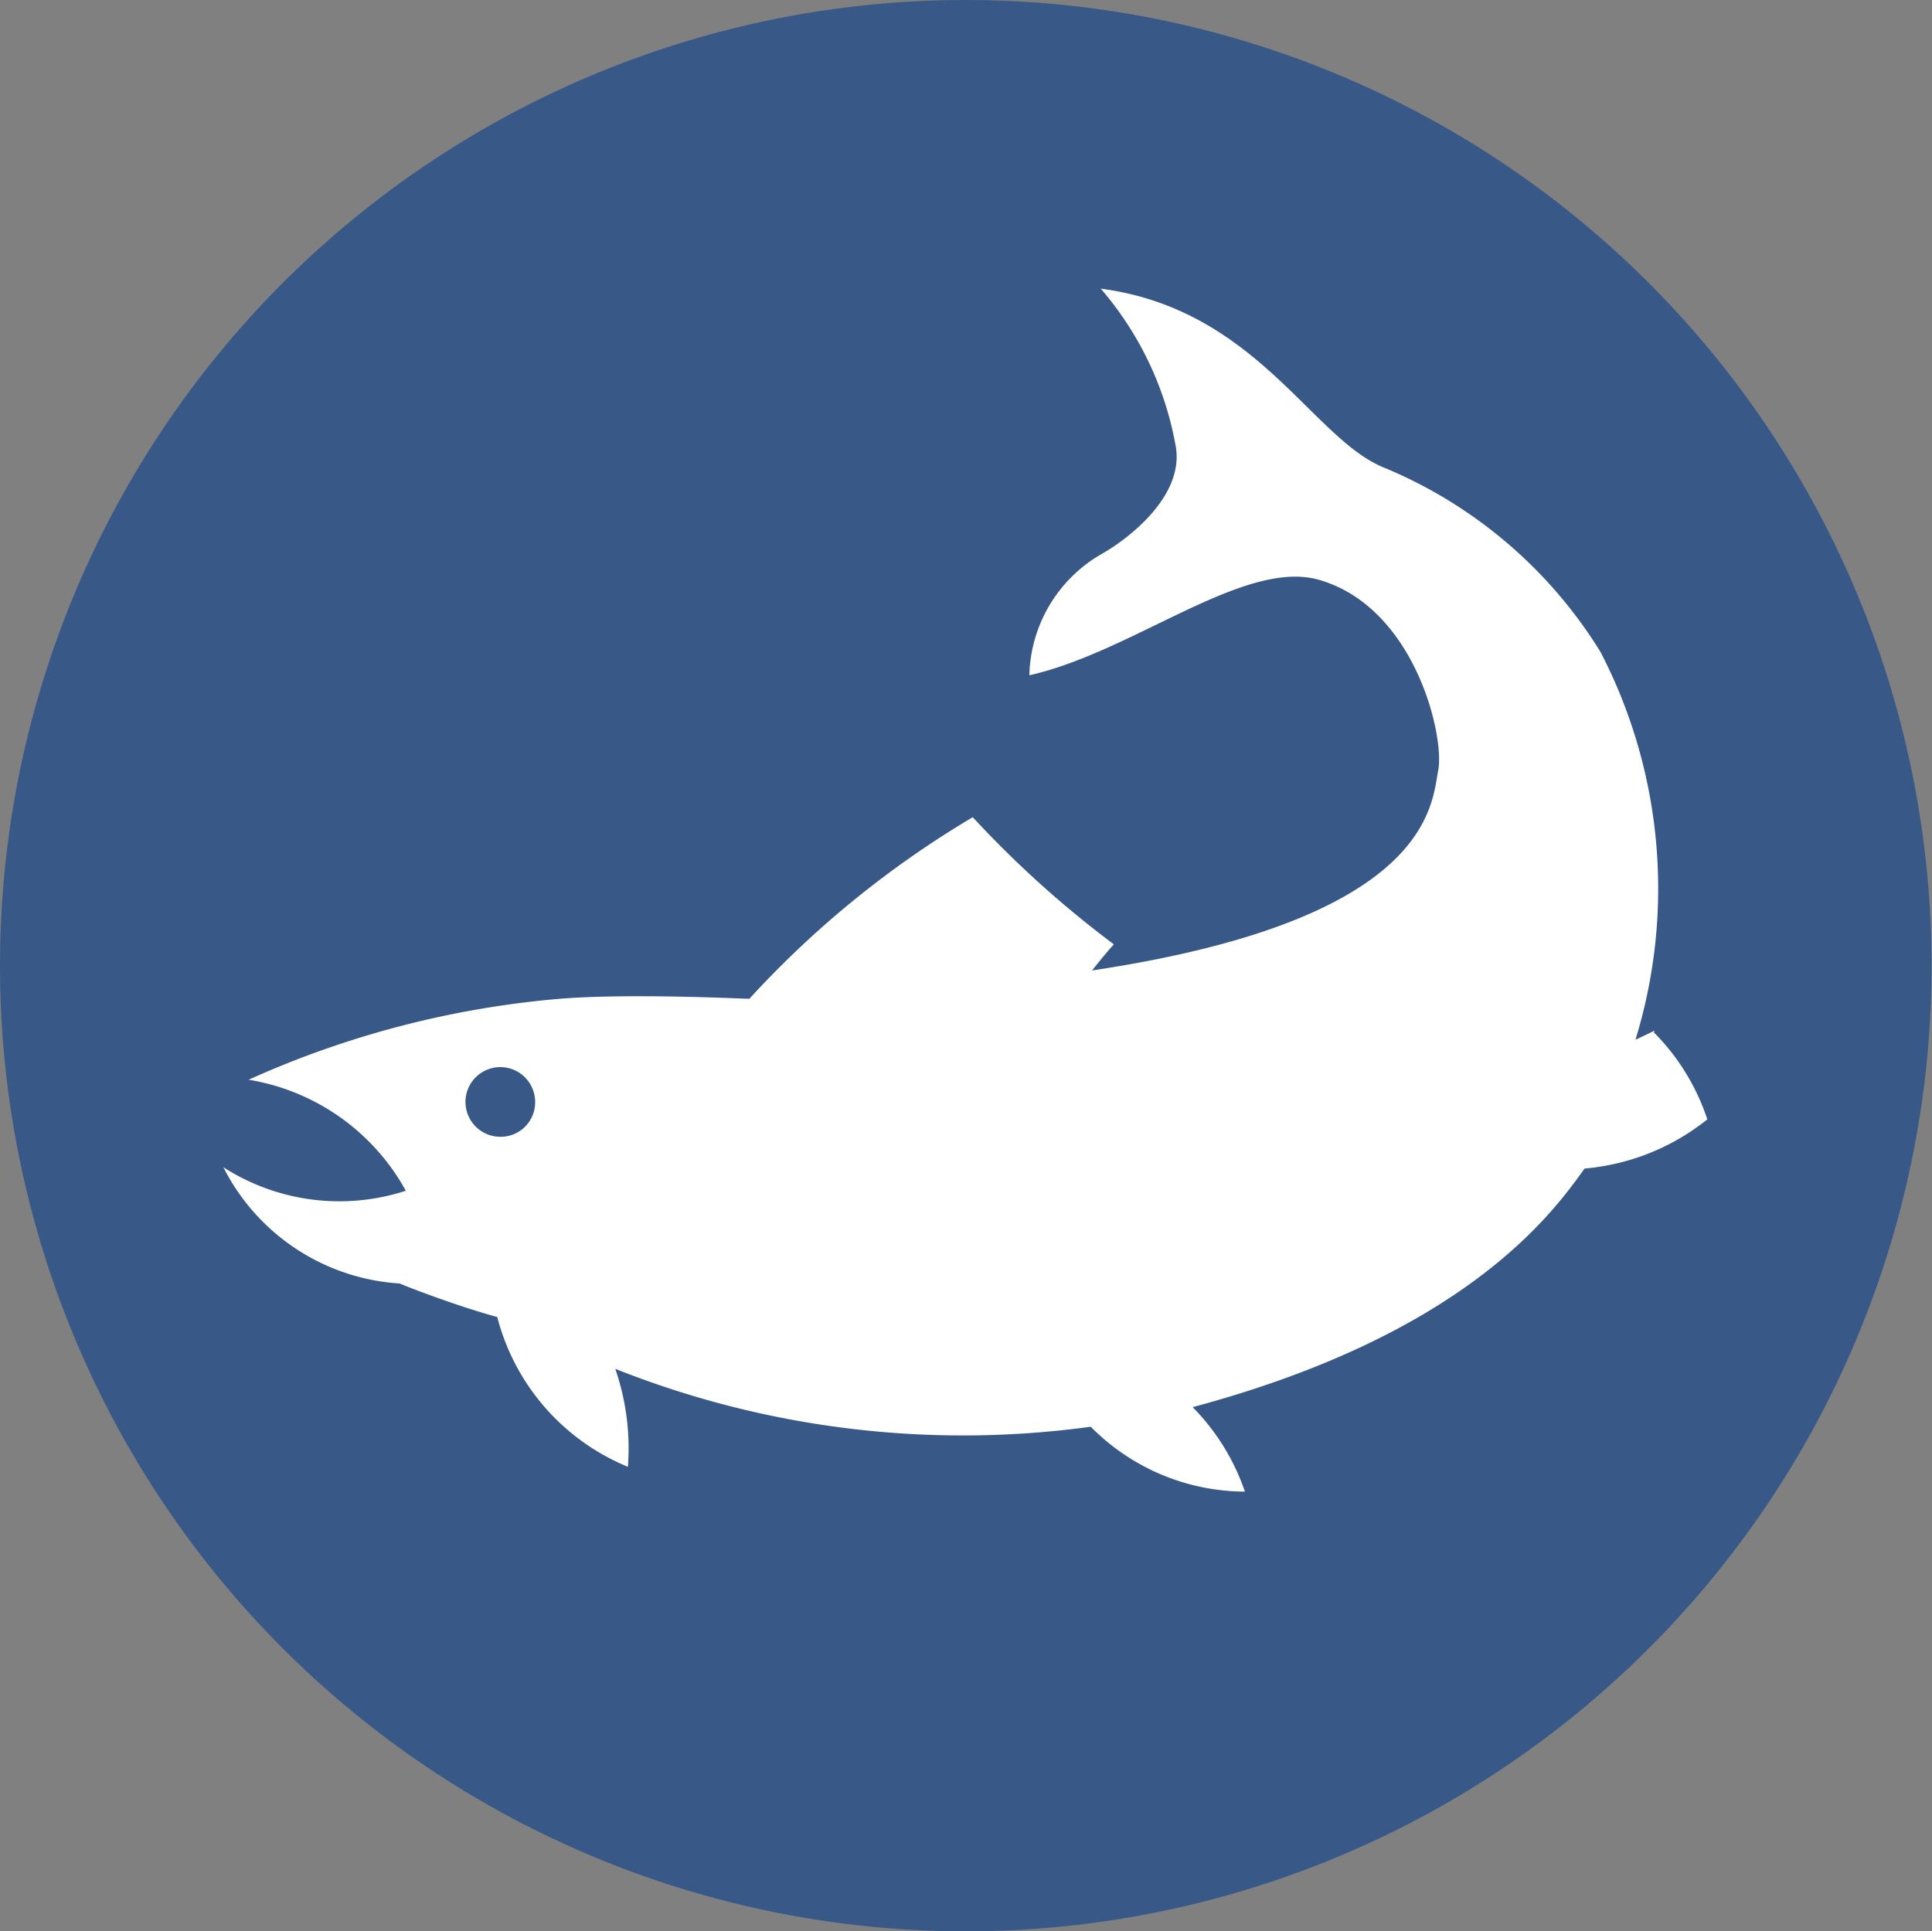
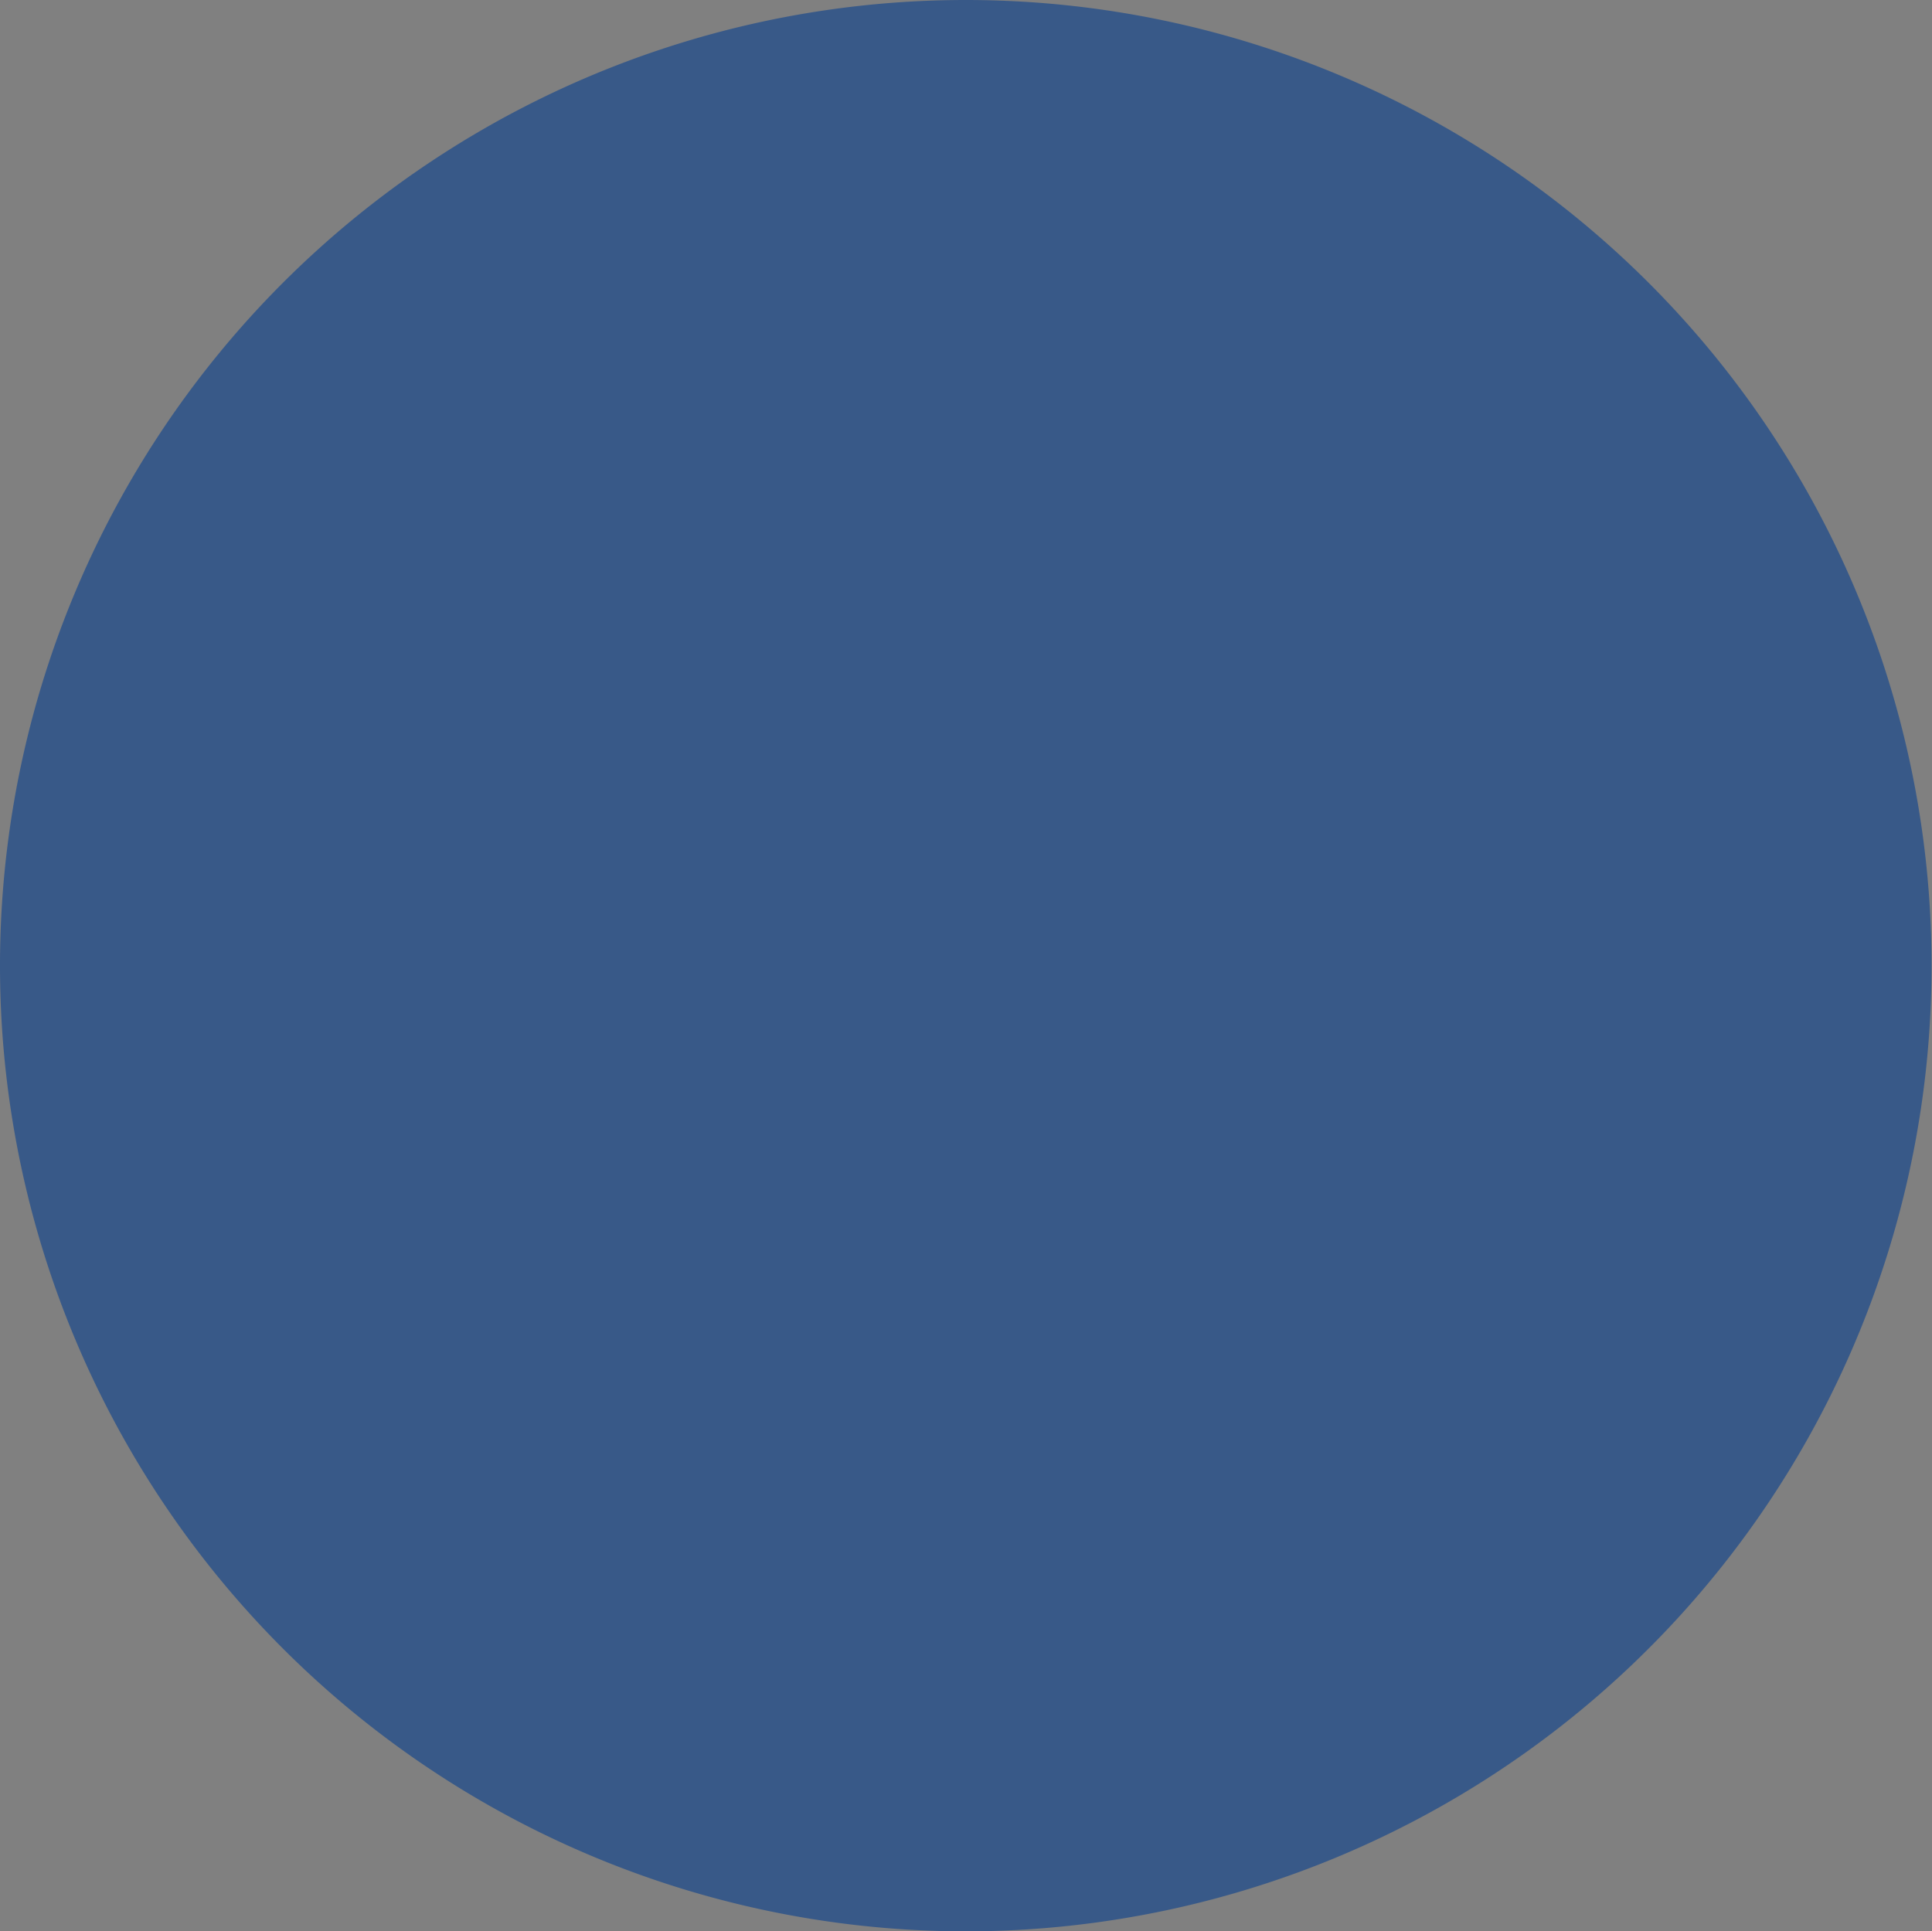
<svg xmlns="http://www.w3.org/2000/svg" viewBox="0 0 44.37 44.36">
  <rect x="0" y="0" width="44.37" height="44.36" fill="#808080" stroke="none" />
  <defs>
    <style>.cls-1{fill:#385988;}.cls-2{fill:#fff;}</style>
  </defs>
  <title>Artboard 16</title>
  <g id="Layer_16" data-name="Layer 16">
    <path class="cls-1" d="M44.36,22.18A22.18,22.18,0,1,1,22.18,0,22.18,22.18,0,0,1,44.36,22.18" />
    <g id="g788">
      <g id="g790">
-         <path id="path792" class="cls-2" d="M38,23.67s-.3.15-.44.21a11.81,11.81,0,0,0-.8-8.9,10.61,10.61,0,0,0-5-4.25c-1.65-.69-2.92-3.63-6.48-4.1A7.56,7.56,0,0,1,27,10.24c.21,1.14-1.07,2.13-1.71,2.49a3.3,3.3,0,0,0-1.65,2.78c2.4-.54,4.94-2.69,6.66-2.19,2.2.64,2.88,3.59,2.73,4.37s-.15,3.43-7.95,4.6c.16-.2.32-.4.5-.6a23.9,23.9,0,0,1-3.24-2.92,22.55,22.55,0,0,0-5.13,4.17c-.18,0-2.72-.13-4.35,0A21.87,21.87,0,0,0,5.71,24.8a5.05,5.05,0,0,1,3.61,2.55,4.93,4.93,0,0,1-4.19-.54,4.88,4.88,0,0,0,4.05,2.67c.25.11,1.42.55,2.24.77a5.1,5.1,0,0,0,3,3.44,5.59,5.59,0,0,0-.29-2.25,21.61,21.61,0,0,0,10.92,1.33,5,5,0,0,0,3.54,1.49,5.1,5.1,0,0,0-1.2-1.94c6.23-1.67,8.24-4.41,9-5.48a5.23,5.23,0,0,0,2.82-1.13,5.11,5.11,0,0,0-1.23-2m-26.48,2.4a.8.8,0,1,1,.79-.8.79.79,0,0,1-.79.8" />
-       </g>
+         </g>
    </g>
  </g>
</svg>